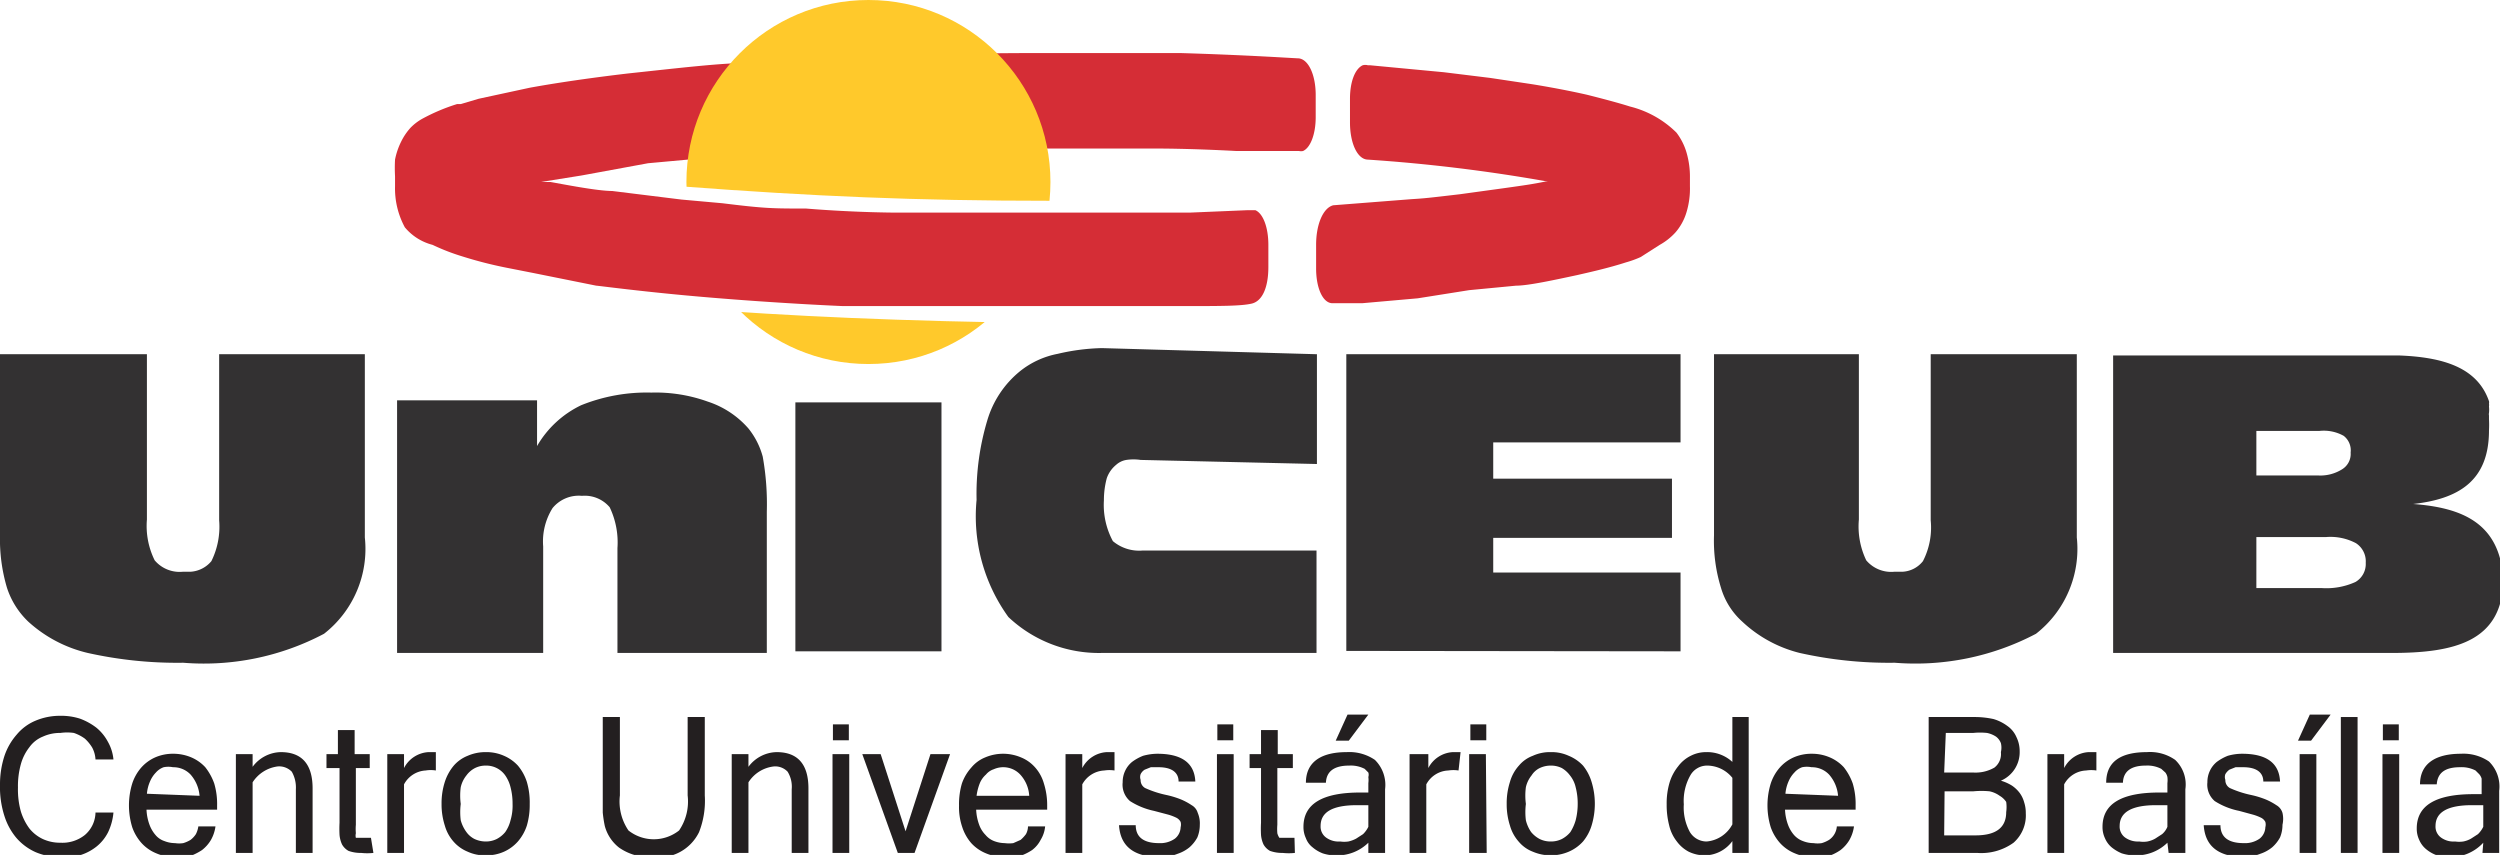
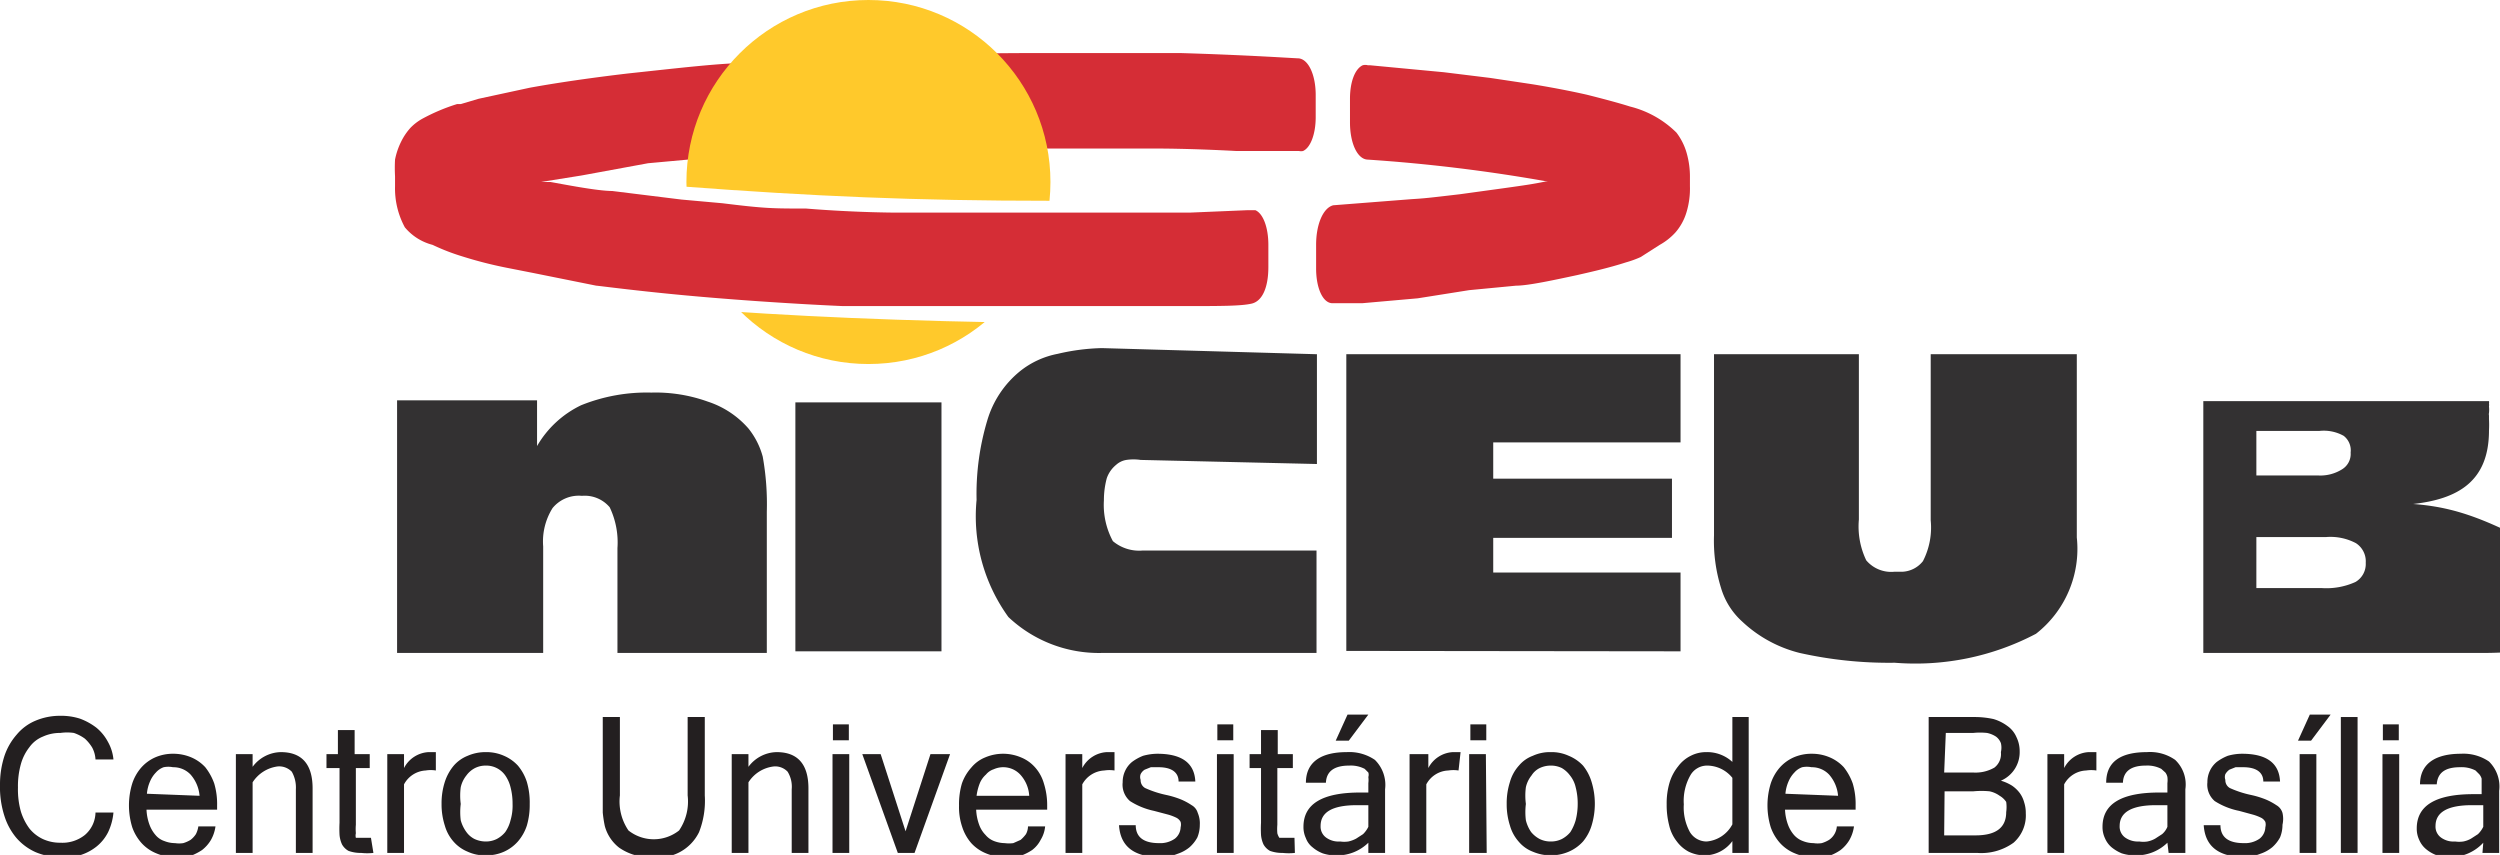
<svg xmlns="http://www.w3.org/2000/svg" viewBox="0 0 61.26 20.95">
  <defs>
    <style>.cls-1{fill:none;}.cls-2{fill:#d52d36;}.cls-3{clip-path:url(#clip-path);}.cls-4{fill:#ffc92b;}.cls-4,.cls-5{fill-rule:evenodd;}.cls-5,.cls-6{fill:#333132;}.cls-7{fill:#231f20;}</style>
    <clipPath id="clip-path" transform="translate(0 0)">
      <ellipse class="cls-1" cx="21.28" cy="4.46" rx="4.46" ry="4.46" />
    </clipPath>
  </defs>
  <title>35</title>
  <g id="Camada_2" data-name="Camada 2">
    <g id="Layer_1" data-name="Layer 1">
      <path class="cls-2" d="M32.25,6v.58c0,.49.17.85.4.85h.25l.48,0,1.36-.12L36,7.11,37.15,7c.3,0,.94-.14,1.5-.26.26-.06.76-.17,1.19-.31a2.49,2.49,0,0,0,.36-.13L40.67,6a1.51,1.51,0,0,0,.39-.31,1.33,1.33,0,0,0,.26-.47,2,2,0,0,0,.09-.66V4.36a2.11,2.11,0,0,0-.08-.61,1.5,1.5,0,0,0-.25-.5,2.46,2.46,0,0,0-1.14-.64c-.28-.09-.74-.21-1.06-.29-.57-.13-1.17-.23-1.36-.26l-1-.15-1.14-.14-1.8-.17h-.06a.23.23,0,0,0-.13,0c-.19.09-.31.41-.31.82V3c0,.51.18.89.42.91a40.36,40.36,0,0,1,4.43.54h-.07c-.29.06-.5.09-1,.16l-1.09.15c-.77.09-.85.1-1.18.12h0l-1.92.15h0C32.43,5.09,32.25,5.48,32.25,6Z" transform="translate(0 0)" />
      <path class="cls-2" d="M10.6,6a5.13,5.13,0,0,0,.72.28,10.11,10.11,0,0,0,1.09.28l.66.13L14.61,7c.05,0,1.21.16,2.78.29,1.79.15,3.25.21,3.26.21l.63,0,.55,0,1.21,0,2.49,0h.32l1.67,0h.28l1.28,0c.82,0,1.33,0,1.59-.06s.41-.39.41-.9V6c0-.43-.13-.77-.32-.85l-.11,0h-.07l-1.43.06c-.91,0-1.69,0-1.83,0h-3c-.81,0-1.36,0-2.35,0,0,0-1,0-2.22-.1-.82,0-1,0-2.05-.13l-1-.09L15,4.68c-.37,0-1.22-.17-1.51-.22l-.24,0,1-.16L15.88,4l1.86-.17c.71-.06,2-.13,2.05-.13l.34,0,.75,0c.64,0,1.47-.05,2.14-.06h.16l3.13,0h2.1s.77,0,1.88.06h0l.82,0h.26l.4,0h.06a.22.22,0,0,0,.1,0h0c.18-.08.31-.41.31-.83V2.33c0-.5-.18-.88-.42-.9h0c-.07,0-1.22-.08-2.9-.13l-1.66,0c-.76,0-1.49,0-1.73,0-3.69,0-6.29.18-7.14.24-.7,0-1.78.13-3,.26-1.36.16-2.19.31-2.41.35l-1.25.27-.44.13-.09,0a4.7,4.7,0,0,0-.87.37,1.26,1.26,0,0,0-.27.21,1.47,1.47,0,0,0-.23.34,1.74,1.74,0,0,0-.15.44,3.73,3.73,0,0,0,0,.41v.25a2,2,0,0,0,.24,1A1.31,1.31,0,0,0,10.6,6Z" transform="translate(0 0)" />
      <g class="cls-3">
        <path class="cls-4" d="M25.74,4.92V0h-9V4.57C19.92,4.81,22.44,4.92,25.74,4.92Z" transform="translate(0 0)" />
        <path class="cls-4" d="M16.78,7.55V8.92h9v-1C22,7.87,19.42,7.75,16.78,7.55Z" transform="translate(0 0)" />
      </g>
      <path class="cls-5" d="M28,13.49a1,1,0,0,1-.73-.23,1.87,1.87,0,0,1-.22-1,2.08,2.08,0,0,1,.07-.54.73.73,0,0,1,.23-.33.49.49,0,0,1,.25-.12,1.2,1.2,0,0,1,.35,0l4.32.1V8.68L27,8.53a5.17,5.17,0,0,0-1.08.14,2.11,2.11,0,0,0-.93.43,2.44,2.44,0,0,0-.8,1.21,6.28,6.28,0,0,0-.26,1.94,4.21,4.21,0,0,0,.78,2.87A3.23,3.23,0,0,0,27,16h5.26V13.49Z" transform="translate(0 0)" />
      <polygon class="cls-5" points="32.99 15.95 32.99 8.68 41.18 8.68 41.18 10.84 36.59 10.84 36.59 11.73 40.97 11.73 40.97 13.18 36.59 13.18 36.59 14.03 41.18 14.03 41.18 15.96 32.99 15.95" />
      <rect class="cls-6" x="19.49" y="9.86" width="3.58" height="6.1" />
      <path class="cls-5" d="M9.73,16V9.81h3.43v.4c0,.08,0,.18,0,.31s0,.25,0,.41a2.49,2.49,0,0,1,1.08-1,4.3,4.3,0,0,1,1.72-.31,3.77,3.77,0,0,1,1.38.22,2.24,2.24,0,0,1,1,.66,1.88,1.88,0,0,1,.35.69,6.6,6.6,0,0,1,.1,1.35V16H15.13V13.43a2,2,0,0,0-.19-1,.8.8,0,0,0-.68-.28.83.83,0,0,0-.72.3,1.54,1.54,0,0,0-.23.94V16Z" transform="translate(0 0)" />
      <path class="cls-5" d="M47.31,8.68v4.07a1.8,1.8,0,0,1-.19,1,.68.68,0,0,1-.5.26l-.2,0a.8.8,0,0,1-.69-.28,1.92,1.92,0,0,1-.18-1V8.68H42v4.44a3.89,3.89,0,0,0,.17,1.28,1.79,1.79,0,0,0,.52.83A3.18,3.18,0,0,0,44.1,16a10.05,10.05,0,0,0,2.33.24,6.34,6.34,0,0,0,3.46-.71,2.64,2.64,0,0,0,1-2.36V8.68Z" transform="translate(0 0)" />
      <path class="cls-7" d="M1.48,21a1.51,1.51,0,0,1-.61-.12,1.35,1.35,0,0,1-.47-.35A1.56,1.56,0,0,1,.11,20,2.31,2.31,0,0,1,0,19.23a2.25,2.25,0,0,1,.11-.71A1.53,1.53,0,0,1,.41,18a1.2,1.2,0,0,1,.46-.34,1.54,1.54,0,0,1,.61-.12,1.51,1.51,0,0,1,.48.07,1.53,1.53,0,0,1,.4.22,1.13,1.13,0,0,1,.28.34,1.08,1.08,0,0,1,.14.44H2.34a.7.7,0,0,0-.08-.29,1,1,0,0,0-.18-.22,1,1,0,0,0-.27-.14,1.15,1.15,0,0,0-.33,0,1,1,0,0,0-.43.09.75.75,0,0,0-.33.26,1.18,1.18,0,0,0-.21.42,2,2,0,0,0-.07.57,2,2,0,0,0,.07.58,1.38,1.38,0,0,0,.21.42.93.93,0,0,0,.33.26,1,1,0,0,0,.43.09.88.88,0,0,0,.6-.19.74.74,0,0,0,.26-.55h.44a1.41,1.41,0,0,1-.13.48,1.06,1.06,0,0,1-.28.35,1.22,1.22,0,0,1-.39.21A1.59,1.59,0,0,1,1.48,21Z" transform="translate(0 0)" />
      <path class="cls-7" d="M4.29,21a1.11,1.11,0,0,1-.46-.09,1,1,0,0,1-.36-.25,1.15,1.15,0,0,1-.23-.39,1.83,1.83,0,0,1,0-1.07,1.13,1.13,0,0,1,.22-.39,1,1,0,0,1,.34-.25,1.08,1.08,0,0,1,.44-.09,1.13,1.13,0,0,1,.45.09,1,1,0,0,1,.34.24,1.39,1.39,0,0,1,.22.4,1.77,1.77,0,0,1,.07.54v.1H3.59a1.21,1.21,0,0,0,.07.36.81.81,0,0,0,.15.26.48.48,0,0,0,.22.15.71.71,0,0,0,.26.05.64.64,0,0,0,.2,0,.75.75,0,0,0,.18-.08.57.57,0,0,0,.13-.14.6.6,0,0,0,.06-.19h.42a.92.92,0,0,1-.11.33.88.88,0,0,1-.22.25,1.4,1.4,0,0,1-.3.15A1.36,1.36,0,0,1,4.29,21Zm.6-1.5a.9.9,0,0,0-.22-.52.58.58,0,0,0-.43-.18.59.59,0,0,0-.23,0,.46.46,0,0,0-.19.13.7.7,0,0,0-.14.21.94.94,0,0,0-.08.31Z" transform="translate(0 0)" />
      <path class="cls-7" d="M6.19,18.79a.88.88,0,0,1,.69-.36c.52,0,.78.3.78.89V20.9H7.25V19.34a.78.78,0,0,0-.1-.43.43.43,0,0,0-.34-.13.86.86,0,0,0-.62.39V20.9H5.78V18.48h.41Z" transform="translate(0 0)" />
      <path class="cls-7" d="M9.15,20.9a1.39,1.39,0,0,1-.3,0,.87.87,0,0,1-.31-.05.41.41,0,0,1-.16-.16.7.7,0,0,1-.06-.23,2.81,2.81,0,0,1,0-.3V18.82H8v-.34h.28v-.59h.41v.59h.37v.34H8.72v1.39a1.22,1.22,0,0,0,0,.21.23.23,0,0,0,0,.11s0,0,.07,0l.09,0,.21,0Z" transform="translate(0 0)" />
      <path class="cls-7" d="M10.68,18.88a.77.77,0,0,0-.25,0,.64.64,0,0,0-.53.34V20.9H9.49V18.48H9.9v.34a.72.72,0,0,1,.6-.39l.18,0Z" transform="translate(0 0)" />
      <path class="cls-7" d="M11.9,18.43a1.06,1.06,0,0,1,.45.09,1,1,0,0,1,.34.24,1.18,1.18,0,0,1,.22.4,1.77,1.77,0,0,1,.07.54,1.79,1.79,0,0,1-.07.53,1.13,1.13,0,0,1-.22.39,1,1,0,0,1-.34.25,1.06,1.06,0,0,1-.45.09,1,1,0,0,1-.44-.09.92.92,0,0,1-.34-.24,1,1,0,0,1-.22-.4,1.69,1.69,0,0,1-.08-.53,1.71,1.71,0,0,1,.08-.54,1.18,1.18,0,0,1,.22-.4.88.88,0,0,1,.34-.24A1.08,1.08,0,0,1,11.9,18.43Zm0,2.19a.6.6,0,0,0,.27-.06.68.68,0,0,0,.21-.17.86.86,0,0,0,.13-.29,1.25,1.25,0,0,0,.05-.4,1.58,1.58,0,0,0-.05-.41.87.87,0,0,0-.13-.29.57.57,0,0,0-.48-.24.58.58,0,0,0-.26.06.6.6,0,0,0-.21.18.71.71,0,0,0-.14.29,1.58,1.58,0,0,0,0,.41,1.62,1.62,0,0,0,0,.4.87.87,0,0,0,.14.29.55.55,0,0,0,.2.17A.66.66,0,0,0,11.9,20.62Z" transform="translate(0 0)" />
      <path class="cls-7" d="M16,21a1.3,1.3,0,0,1-.83-.23,1,1,0,0,1-.35-.53,2.88,2.88,0,0,1-.05-.33c0-.12,0-.24,0-.38V17.57h.42v1.92a1.26,1.26,0,0,0,.21.86,1,1,0,0,0,1.24,0,1.26,1.26,0,0,0,.21-.86V17.57h.42v1.92a2.11,2.11,0,0,1-.14.9A1.1,1.1,0,0,1,16,21Z" transform="translate(0 0)" />
      <path class="cls-7" d="M18.34,18.79a.88.88,0,0,1,.69-.36c.52,0,.78.3.78.89V20.9H19.4V19.34a.7.7,0,0,0-.1-.43.42.42,0,0,0-.33-.13.85.85,0,0,0-.63.39V20.9h-.41V18.48h.41Z" transform="translate(0 0)" />
      <path class="cls-7" d="M20.81,20.9H20.4V18.48h.41Z" transform="translate(0 0)" />
      <path class="cls-7" d="M23.28,18.48l-.87,2.42H22l-.87-2.42h.45l.61,1.89.61-1.89Z" transform="translate(0 0)" />
      <path class="cls-7" d="M24.62,21a1.14,1.14,0,0,1-.46-.09,1,1,0,0,1-.36-.25,1.13,1.13,0,0,1-.22-.39,1.51,1.51,0,0,1-.08-.53,1.81,1.81,0,0,1,.07-.54,1.15,1.15,0,0,1,.23-.39.86.86,0,0,1,.34-.25,1.12,1.12,0,0,1,.88,0,.92.92,0,0,1,.34.24,1,1,0,0,1,.22.4,1.75,1.75,0,0,1,.08.54v.1H23.92a1.21,1.21,0,0,0,.07.36.68.68,0,0,0,.16.26.51.51,0,0,0,.21.15.75.75,0,0,0,.26.05.76.76,0,0,0,.21,0l.18-.08a.86.86,0,0,0,.13-.14.41.41,0,0,0,.05-.19h.42a.76.76,0,0,1-.11.33.72.72,0,0,1-.21.25,1.28,1.28,0,0,1-.31.15A1.36,1.36,0,0,1,24.62,21Zm.6-1.5a.84.84,0,0,0-.22-.52.57.57,0,0,0-.65-.13.41.41,0,0,0-.19.13.57.57,0,0,0-.15.21,1.27,1.27,0,0,0-.08.31Z" transform="translate(0 0)" />
      <path class="cls-7" d="M27.31,18.88a.81.81,0,0,0-.25,0,.65.65,0,0,0-.54.34V20.9h-.41V18.48h.41v.34a.72.72,0,0,1,.6-.39l.19,0Z" transform="translate(0 0)" />
      <path class="cls-7" d="M28.42,21q-.95,0-1-.78h.41c0,.29.19.44.57.44a.62.62,0,0,0,.39-.11.37.37,0,0,0,.14-.28.25.25,0,0,0,0-.13.24.24,0,0,0-.1-.1,1.17,1.17,0,0,0-.21-.08l-.34-.09a1.77,1.77,0,0,1-.59-.24.53.53,0,0,1-.18-.46.64.64,0,0,1,.06-.28.62.62,0,0,1,.17-.22,1.17,1.17,0,0,1,.27-.15,1.34,1.34,0,0,1,.35-.05c.6,0,.91.23.93.68h-.41c0-.23-.18-.35-.49-.35l-.19,0-.15.06a.27.27,0,0,0-.1.11.21.21,0,0,0,0,.14.22.22,0,0,0,.11.2,2.5,2.5,0,0,0,.52.17,2.22,2.22,0,0,1,.36.11,1.52,1.52,0,0,1,.26.14.32.32,0,0,1,.15.19.65.65,0,0,1,.05.29.81.81,0,0,1-.06.31.88.88,0,0,1-.19.24.9.9,0,0,1-.29.16A1.12,1.12,0,0,1,28.42,21Z" transform="translate(0 0)" />
      <path class="cls-7" d="M30.23,20.9h-.41V18.48h.41Z" transform="translate(0 0)" />
      <path class="cls-7" d="M31.73,20.9a1.39,1.39,0,0,1-.3,0,.87.87,0,0,1-.31-.05.41.41,0,0,1-.16-.16.7.7,0,0,1-.06-.23,2.81,2.81,0,0,1,0-.3V18.82h-.28v-.34h.28v-.59h.41v.59h.37v.34H31.3v1.39a1.22,1.22,0,0,0,0,.21.38.38,0,0,0,.05.11s0,0,.07,0l.09,0,.21,0Z" transform="translate(0 0)" />
      <path class="cls-7" d="M33.53,20.65a1.09,1.09,0,0,1-.81.31,1,1,0,0,1-.31-.05.87.87,0,0,1-.25-.15.5.5,0,0,1-.16-.22.64.64,0,0,1-.06-.28c0-.56.46-.84,1.39-.84h.2v-.23a.57.57,0,0,0,0-.15.19.19,0,0,0,0-.11l-.09-.09a.74.74,0,0,0-.38-.08q-.55,0-.57.42H32c0-.5.36-.75,1-.75a1.11,1.11,0,0,1,.69.19.86.86,0,0,1,.25.72V20.9h-.41Zm0-.39v-.53h-.28c-.6,0-.89.17-.89.51a.33.33,0,0,0,.13.28.52.52,0,0,0,.35.1.69.69,0,0,0,.2,0,.73.73,0,0,0,.19-.07l.17-.11A.64.64,0,0,0,33.53,20.26Zm0-2.75-.48.64h-.32l.29-.64Z" transform="translate(0 0)" />
      <path class="cls-7" d="M35.74,18.88a.81.81,0,0,0-.25,0,.64.64,0,0,0-.54.34V20.9h-.41V18.48H35v.34a.72.72,0,0,1,.6-.39l.19,0Z" transform="translate(0 0)" />
      <path class="cls-7" d="M36.43,20.9H36V18.48h.41Z" transform="translate(0 0)" />
      <path class="cls-7" d="M38,18.43a1,1,0,0,1,.44.09,1,1,0,0,1,.35.24,1.17,1.17,0,0,1,.21.4,1.83,1.83,0,0,1,0,1.07,1.12,1.12,0,0,1-.21.39,1,1,0,0,1-.35.25,1.12,1.12,0,0,1-.88,0,.84.84,0,0,1-.34-.24,1,1,0,0,1-.22-.4,1.69,1.69,0,0,1-.08-.53,1.71,1.71,0,0,1,.08-.54,1,1,0,0,1,.22-.4.81.81,0,0,1,.34-.24A1,1,0,0,1,38,18.43Zm0,2.19a.6.6,0,0,0,.27-.06.68.68,0,0,0,.21-.17,1.11,1.11,0,0,0,.13-.29,1.62,1.62,0,0,0,.05-.4,1.58,1.58,0,0,0-.05-.41.71.71,0,0,0-.14-.29.67.67,0,0,0-.2-.18.6.6,0,0,0-.27-.06.63.63,0,0,0-.27.06.49.49,0,0,0-.2.18.71.71,0,0,0-.14.29,1.58,1.58,0,0,0,0,.41,1.62,1.62,0,0,0,0,.4.86.86,0,0,0,.13.29.68.68,0,0,0,.21.17A.6.6,0,0,0,38,20.62Z" transform="translate(0 0)" />
      <path class="cls-7" d="M42.45,20.61a.85.85,0,0,1-.66.35.91.91,0,0,1-.41-.09.86.86,0,0,1-.29-.25,1,1,0,0,1-.19-.4,2,2,0,0,1-.06-.51,1.79,1.79,0,0,1,.07-.53,1.17,1.17,0,0,1,.21-.4.86.86,0,0,1,.31-.26.82.82,0,0,1,.38-.09.91.91,0,0,1,.64.24v-1.1h.4V20.9h-.4Zm0-.41V19.06a.8.8,0,0,0-.61-.3.47.47,0,0,0-.42.24,1.27,1.27,0,0,0-.16.71,1.25,1.25,0,0,0,.15.68.48.48,0,0,0,.41.23A.79.79,0,0,0,42.45,20.2Z" transform="translate(0 0)" />
      <path class="cls-7" d="M44.44,21a1.11,1.11,0,0,1-.46-.09,1,1,0,0,1-.36-.25,1.15,1.15,0,0,1-.23-.39,1.83,1.83,0,0,1,0-1.07,1.13,1.13,0,0,1,.22-.39,1,1,0,0,1,.34-.25,1.08,1.08,0,0,1,.44-.09,1.1,1.1,0,0,1,.45.09,1,1,0,0,1,.34.24,1.39,1.39,0,0,1,.22.4,1.77,1.77,0,0,1,.07.54v.1H43.74a1.21,1.21,0,0,0,.07.36.81.81,0,0,0,.15.26.54.54,0,0,0,.22.15.71.71,0,0,0,.26.05.64.64,0,0,0,.2,0,.75.75,0,0,0,.18-.08.44.44,0,0,0,.19-.33h.42a.92.92,0,0,1-.11.33.88.88,0,0,1-.22.25,1.2,1.2,0,0,1-.3.15A1.36,1.36,0,0,1,44.44,21Zm.6-1.5a.9.9,0,0,0-.22-.52.58.58,0,0,0-.43-.18.59.59,0,0,0-.23,0,.46.46,0,0,0-.19.13.7.7,0,0,0-.14.21.94.94,0,0,0-.08.31Z" transform="translate(0 0)" />
      <path class="cls-7" d="M49.64,19.93a.89.89,0,0,1-.3.72,1.35,1.35,0,0,1-.89.25H47.26V17.57h1.13a2.16,2.16,0,0,1,.46.05,1.08,1.08,0,0,1,.34.17.64.64,0,0,1,.22.27.78.78,0,0,1,.08.35.76.76,0,0,1-.46.72,1.11,1.11,0,0,1,.27.12.81.81,0,0,1,.19.18.7.7,0,0,1,.11.23A.84.84,0,0,1,49.64,19.93Zm-2-1h.71a.93.93,0,0,0,.52-.12.42.42,0,0,0,.16-.38.48.48,0,0,0,0-.22.36.36,0,0,0-.12-.16.63.63,0,0,0-.22-.09,1.65,1.65,0,0,0-.34,0h-.67Zm0,1.54h.77q.75,0,.75-.57a.9.9,0,0,0,0-.25A.49.49,0,0,0,49,19.5a.65.65,0,0,0-.25-.11,2.06,2.06,0,0,0-.39,0h-.71Z" transform="translate(0 0)" />
      <path class="cls-7" d="M51.37,18.88a.81.81,0,0,0-.25,0,.64.64,0,0,0-.54.34V20.9h-.41V18.48h.41v.34a.72.72,0,0,1,.6-.39l.19,0Z" transform="translate(0 0)" />
      <path class="cls-7" d="M53.11,20.65a1.09,1.09,0,0,1-.8.31,1.07,1.07,0,0,1-.32-.05,1,1,0,0,1-.25-.15.6.6,0,0,1-.16-.22.64.64,0,0,1-.06-.28c0-.56.46-.84,1.39-.84h.2v-.23a.61.61,0,0,0,0-.15.28.28,0,0,0-.05-.11l-.1-.09a.74.74,0,0,0-.38-.08c-.36,0-.55.14-.56.42h-.41q0-.75,1-.75a1.07,1.07,0,0,1,.69.19.83.83,0,0,1,.25.72V20.9h-.41Zm0-.39v-.53h-.28c-.59,0-.89.17-.89.51a.33.33,0,0,0,.13.28.54.54,0,0,0,.35.1.64.64,0,0,0,.2,0,.62.62,0,0,0,.19-.07l.17-.11A.47.47,0,0,0,53.11,20.26Z" transform="translate(0 0)" />
      <path class="cls-7" d="M55,21q-.95,0-1-.78h.41c0,.29.19.44.57.44a.62.62,0,0,0,.39-.11.37.37,0,0,0,.14-.28.25.25,0,0,0,0-.13.24.24,0,0,0-.1-.1,1.17,1.17,0,0,0-.21-.08l-.33-.09a1.75,1.75,0,0,1-.6-.24.53.53,0,0,1-.18-.46.64.64,0,0,1,.06-.28.62.62,0,0,1,.17-.22,1.17,1.17,0,0,1,.27-.15,1.29,1.29,0,0,1,.35-.05c.6,0,.91.23.93.68h-.41c0-.23-.18-.35-.49-.35l-.19,0-.15.06a.36.36,0,0,0-.1.11.21.21,0,0,0,0,.14.22.22,0,0,0,.11.2,2.5,2.5,0,0,0,.52.17,2.22,2.22,0,0,1,.36.11,1.52,1.52,0,0,1,.26.14.32.32,0,0,1,.15.19.65.65,0,0,1,0,.29.81.81,0,0,1-.06.31.88.88,0,0,1-.19.24.9.9,0,0,1-.29.16A1.12,1.12,0,0,1,55,21Z" transform="translate(0 0)" />
      <path class="cls-7" d="M57.11,17.51l-.48.64h-.32l.29-.64Zm-.35,3.39h-.41V18.48h.41Z" transform="translate(0 0)" />
      <path class="cls-7" d="M57.77,20.9h-.41V17.57h.41Z" transform="translate(0 0)" />
      <path class="cls-7" d="M58.79,20.9h-.41V18.48h.41Z" transform="translate(0 0)" />
      <path class="cls-7" d="M60.85,20.65A1.09,1.09,0,0,1,60,21a1.06,1.06,0,0,1-.31-.05.87.87,0,0,1-.25-.15.6.6,0,0,1-.16-.22.64.64,0,0,1-.06-.28c0-.56.46-.84,1.39-.84h.2v-.23c0-.06,0-.11,0-.15a.29.29,0,0,0-.06-.11l-.09-.09a.74.74,0,0,0-.38-.08c-.37,0-.55.14-.57.42h-.41c0-.5.37-.75,1-.75a1.11,1.11,0,0,1,.69.19.86.86,0,0,1,.25.72V20.9h-.41Zm0-.39v-.53h-.28c-.59,0-.89.17-.89.51a.33.33,0,0,0,.13.28.52.52,0,0,0,.35.1.69.69,0,0,0,.2,0,.62.62,0,0,0,.19-.07l.17-.11A.64.64,0,0,0,60.85,20.26Z" transform="translate(0 0)" />
-       <path class="cls-5" d="M5.37,8.68v4.07a1.9,1.9,0,0,1-.19,1,.72.72,0,0,1-.51.26l-.19,0a.8.8,0,0,1-.69-.28,1.9,1.9,0,0,1-.19-1V8.68H0v4.44A4.17,4.17,0,0,0,.17,14.4a2,2,0,0,0,.52.83A3.28,3.28,0,0,0,2.15,16a10.08,10.08,0,0,0,2.34.24,6.3,6.3,0,0,0,3.45-.71,2.64,2.64,0,0,0,1-2.36V8.68Z" transform="translate(0 0)" />
-       <path class="cls-5" d="M59.13,12.35c1.08-.12,1.86-.54,1.86-1.8a2.53,2.53,0,0,0,0-.28s0-.06,0-.09a.13.13,0,0,1,0-.06.75.75,0,0,0,0-.16.19.19,0,0,0,0-.07.14.14,0,0,0,0-.06c-.29-.84-1.15-1.08-2.21-1.12h-7V16h6.82c1.51,0,2.74-.26,2.74-1.82C61.25,12.82,60.34,12.44,59.13,12.35Zm-3.84-1.79h1.54a1,1,0,0,1,.6.12.45.45,0,0,1,.17.41.44.44,0,0,1-.21.41,1,1,0,0,1-.6.15h-1.5Zm2.43,3.7a1.72,1.72,0,0,1-.83.15h-1.6V13.16H57a1.33,1.33,0,0,1,.73.15.53.53,0,0,1,.24.48A.51.51,0,0,1,57.72,14.26Z" transform="translate(0 0)" />
+       <path class="cls-5" d="M59.13,12.35c1.08-.12,1.86-.54,1.86-1.8a2.53,2.53,0,0,0,0-.28s0-.06,0-.09a.13.13,0,0,1,0-.06.75.75,0,0,0,0-.16.19.19,0,0,0,0-.07.14.14,0,0,0,0-.06h-7V16h6.82c1.51,0,2.74-.26,2.74-1.82C61.25,12.82,60.34,12.44,59.13,12.35Zm-3.84-1.79h1.54a1,1,0,0,1,.6.12.45.45,0,0,1,.17.41.44.44,0,0,1-.21.41,1,1,0,0,1-.6.15h-1.5Zm2.43,3.7a1.72,1.72,0,0,1-.83.15h-1.6V13.16H57a1.33,1.33,0,0,1,.73.15.53.53,0,0,1,.24.48A.51.51,0,0,1,57.72,14.26Z" transform="translate(0 0)" />
      <rect class="cls-7" x="20.41" y="17.75" width="0.39" height="0.39" />
      <rect class="cls-7" x="29.83" y="17.75" width="0.39" height="0.39" />
      <rect class="cls-7" x="36.03" y="17.75" width="0.39" height="0.39" />
      <rect class="cls-7" x="58.39" y="17.75" width="0.39" height="0.39" />
    </g>
  </g>
</svg>